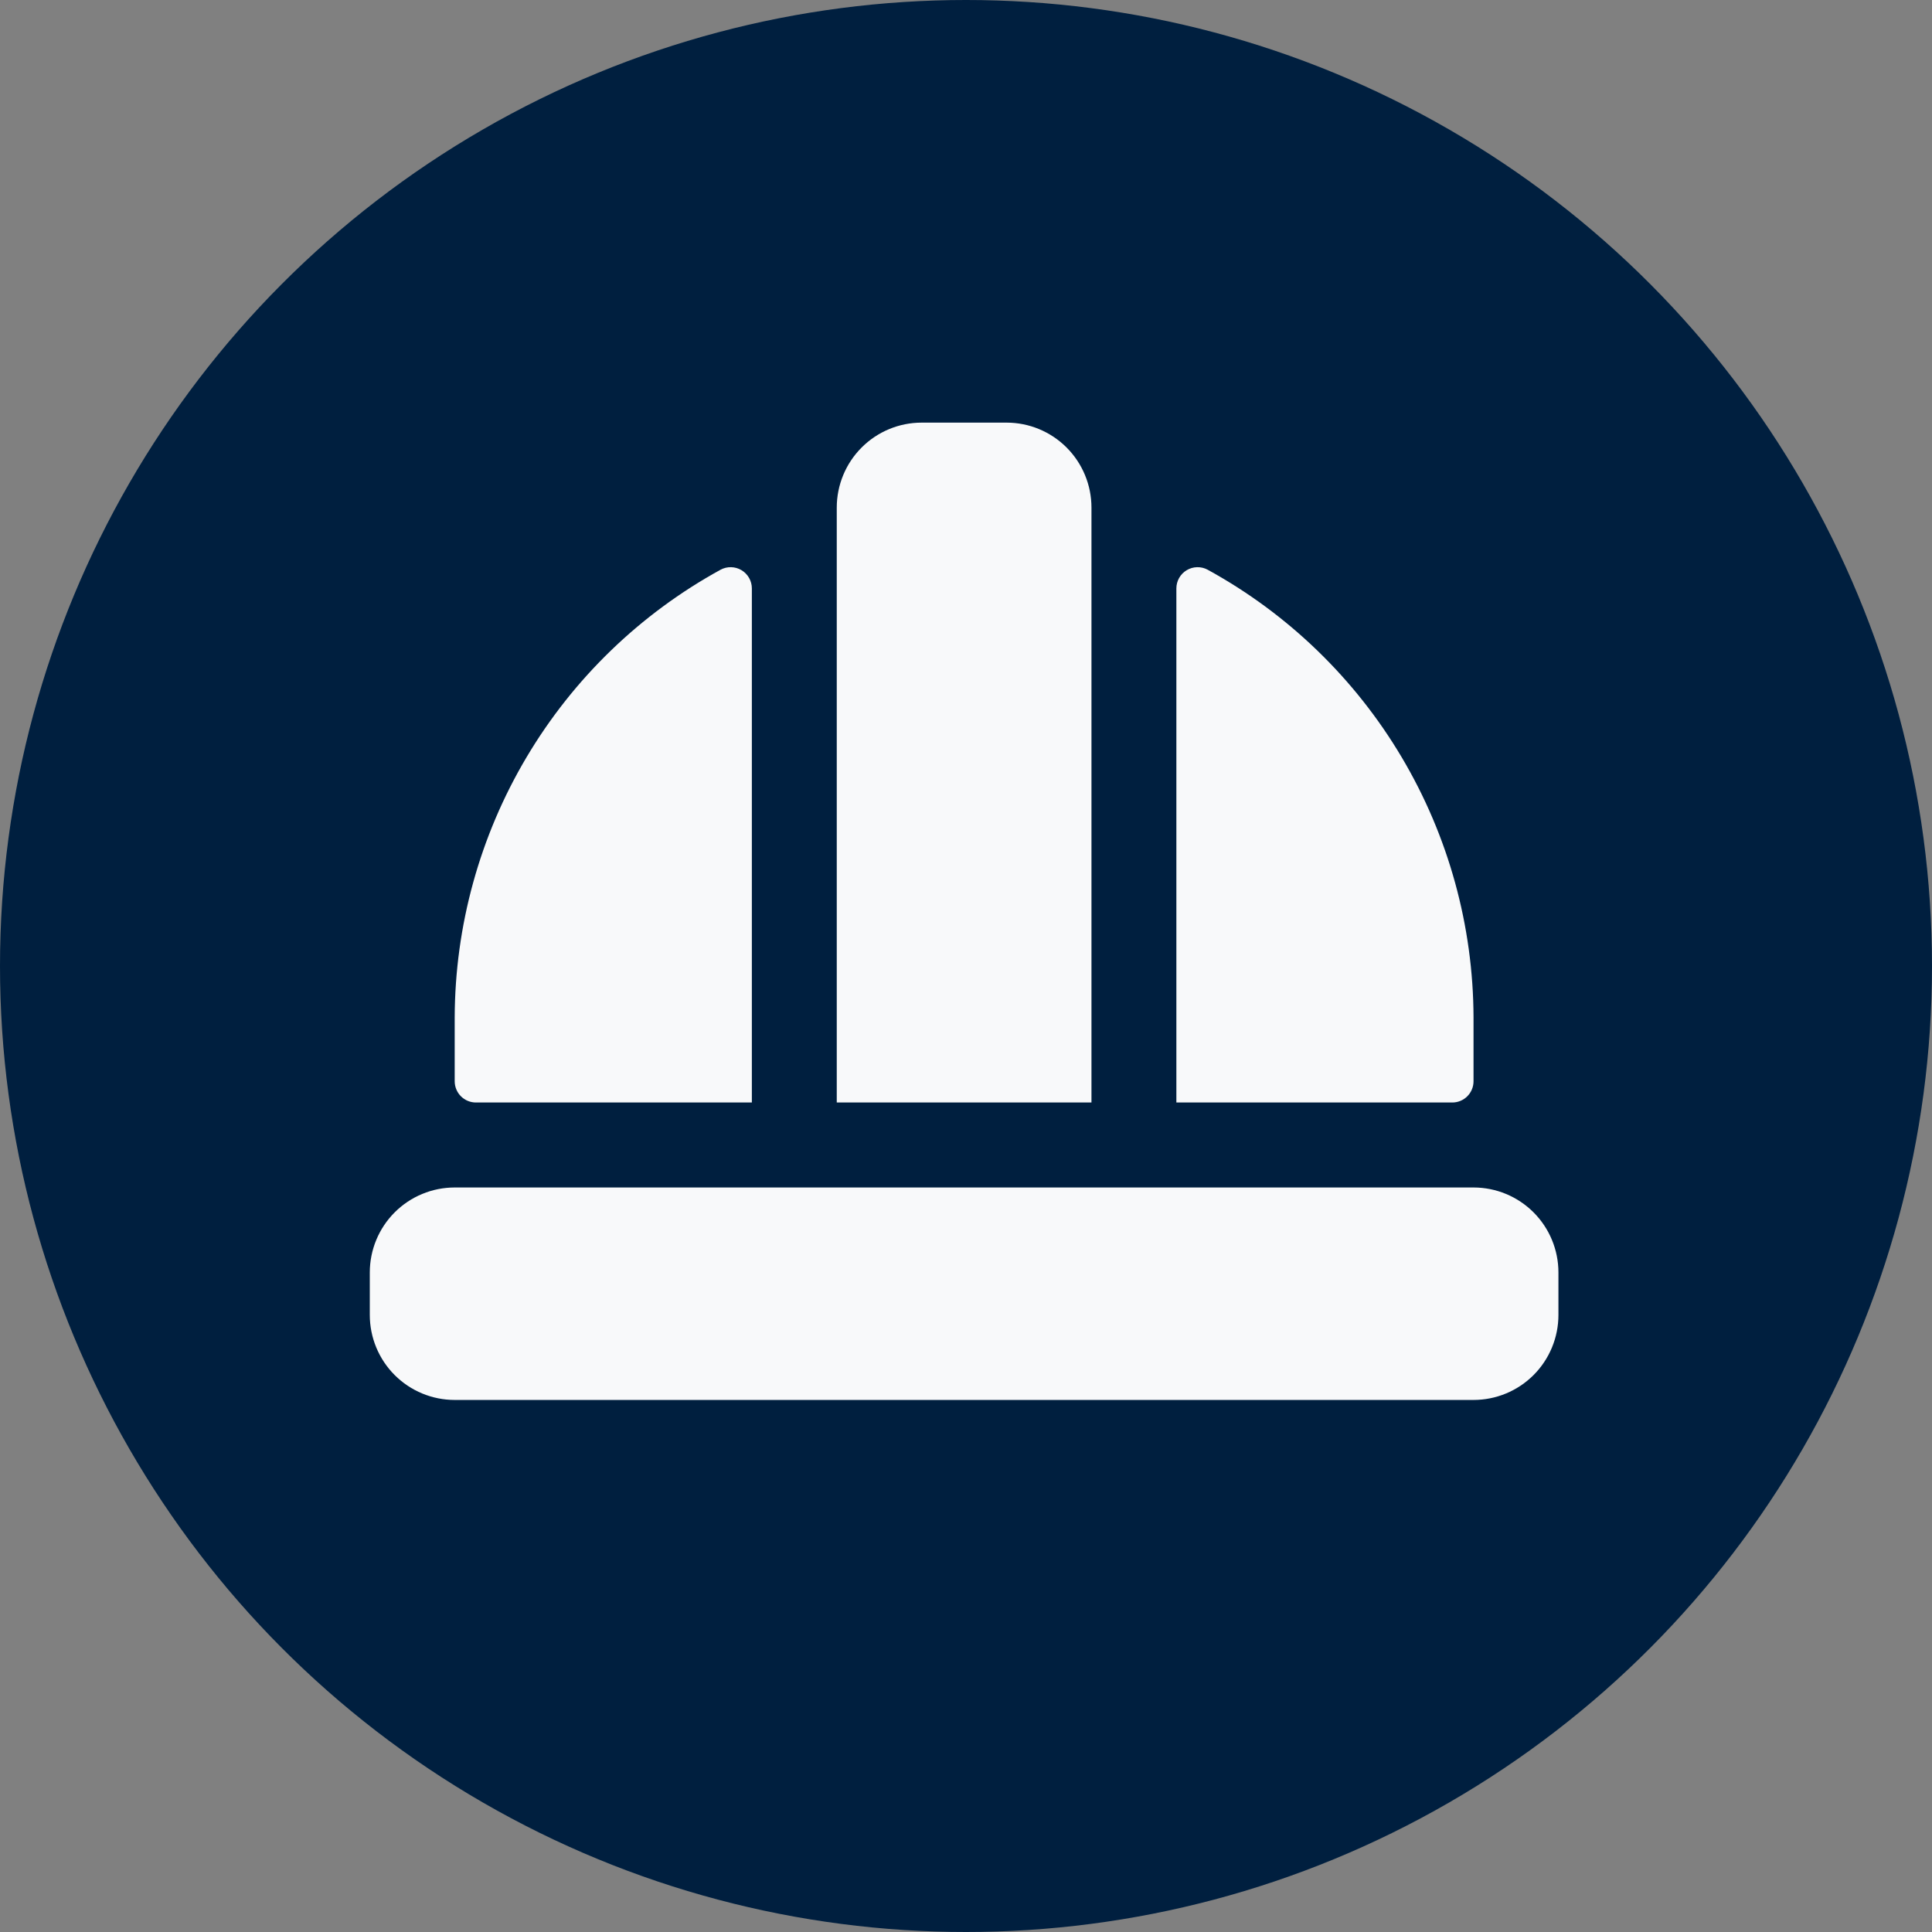
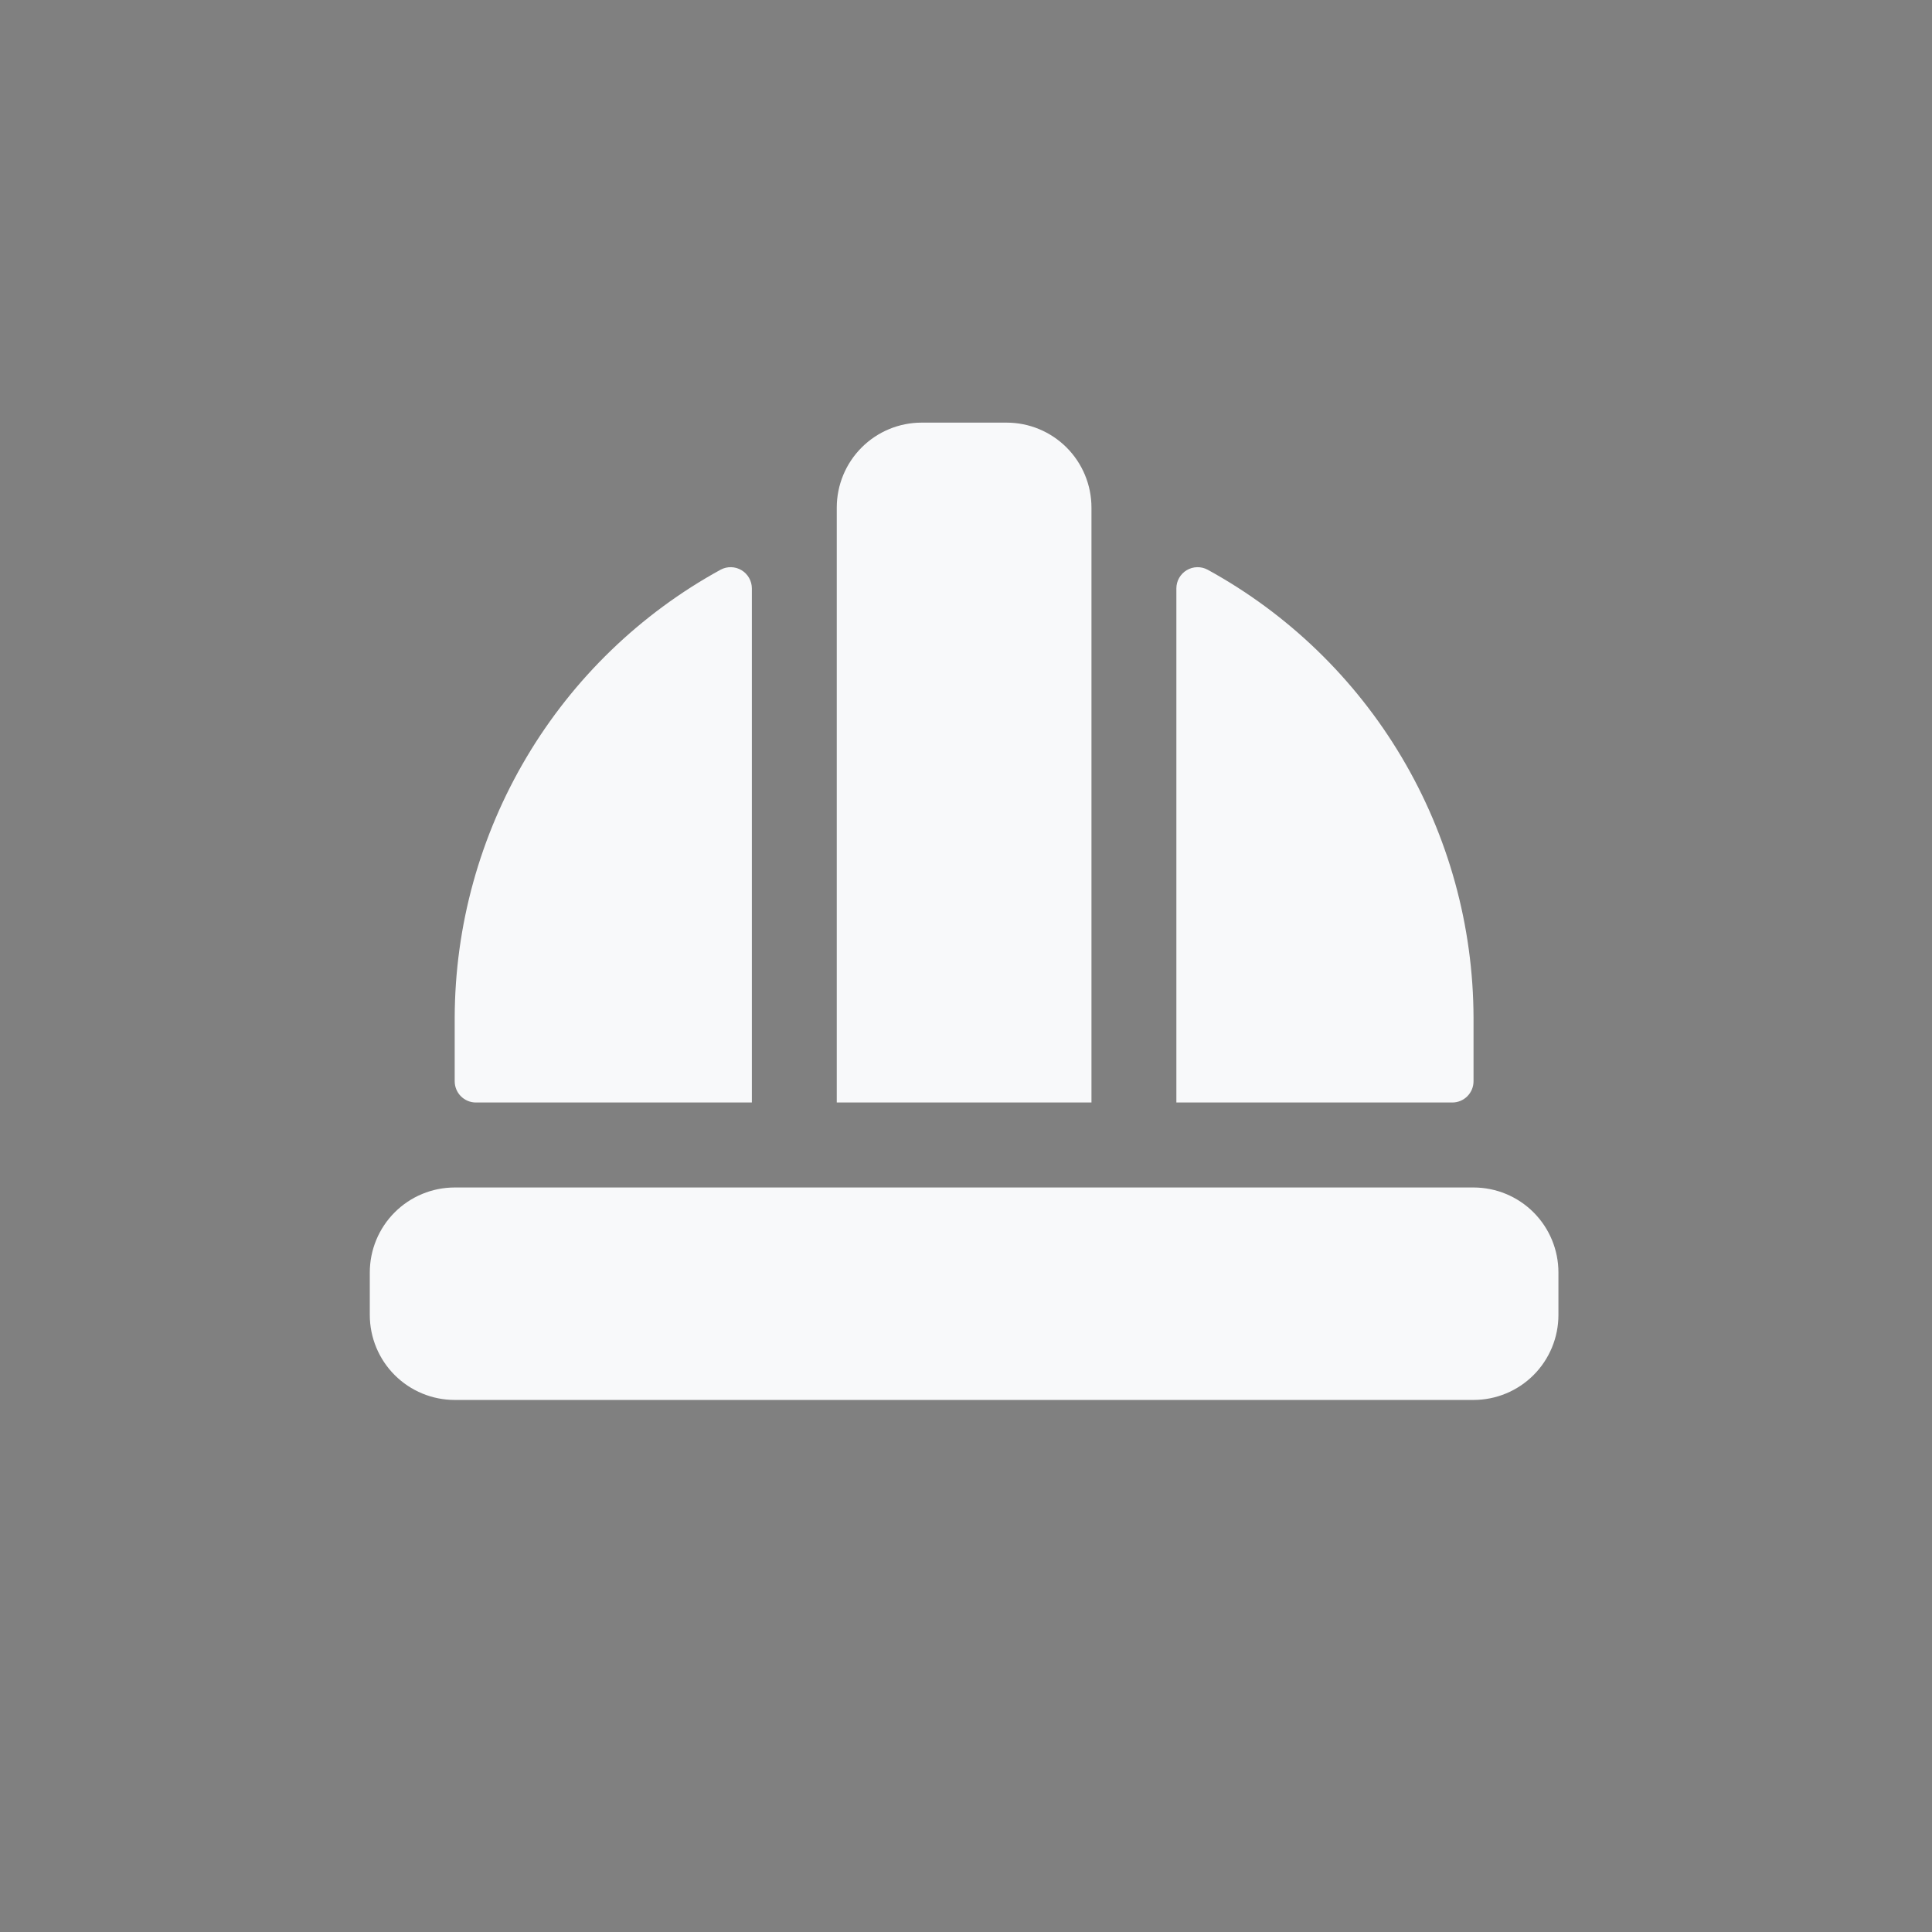
<svg xmlns="http://www.w3.org/2000/svg" width="512" height="512" viewBox="0 0 512 512" fill="none">
  <rect x="0" y="0" width="512" height="512" fill="#808080" stroke="none" />
-   <circle cx="256" cy="256" r="256" fill="#001F3F" />
  <path d="M289.25 292.174H221.75V134.522C221.75 128.549 224.121 122.82 228.34 118.596C232.56 114.373 238.283 112 244.25 112H266.75C272.717 112 278.44 114.373 282.66 118.596C286.879 122.82 289.25 128.549 289.25 134.522V292.174ZM390.5 314.696H120.5C114.533 314.696 108.81 317.068 104.59 321.292C100.371 325.516 98 331.244 98 337.217V348.478C98 354.451 100.371 360.18 104.59 364.404C108.81 368.627 114.533 371 120.5 371H390.5C396.467 371 402.19 368.627 406.41 364.404C410.629 360.18 413 354.451 413 348.478V337.217C413 331.244 410.629 325.516 406.41 321.292C402.19 317.068 396.467 314.696 390.5 314.696ZM390.5 286.543V269.652C390.431 245.371 383.857 221.552 371.463 200.678C359.069 179.805 341.309 162.642 320.033 150.977C319.175 150.517 318.213 150.287 317.241 150.31C316.268 150.333 315.318 150.609 314.483 151.109C313.649 151.61 312.958 152.319 312.479 153.166C312 154.014 311.749 154.972 311.75 155.946V292.174H384.875C386.367 292.174 387.798 291.581 388.852 290.525C389.907 289.469 390.5 288.037 390.5 286.543ZM126.125 292.174H199.25V155.946C199.251 154.972 199 154.014 198.521 153.166C198.042 152.319 197.351 151.61 196.517 151.109C195.682 150.609 194.732 150.333 193.759 150.31C192.787 150.287 191.825 150.517 190.967 150.977C169.691 162.642 151.931 179.805 139.537 200.678C127.143 221.552 120.569 245.371 120.5 269.652V286.543C120.5 288.037 121.093 289.469 122.148 290.525C123.202 291.581 124.633 292.174 126.125 292.174Z" fill="#F8F9FA" />
</svg>